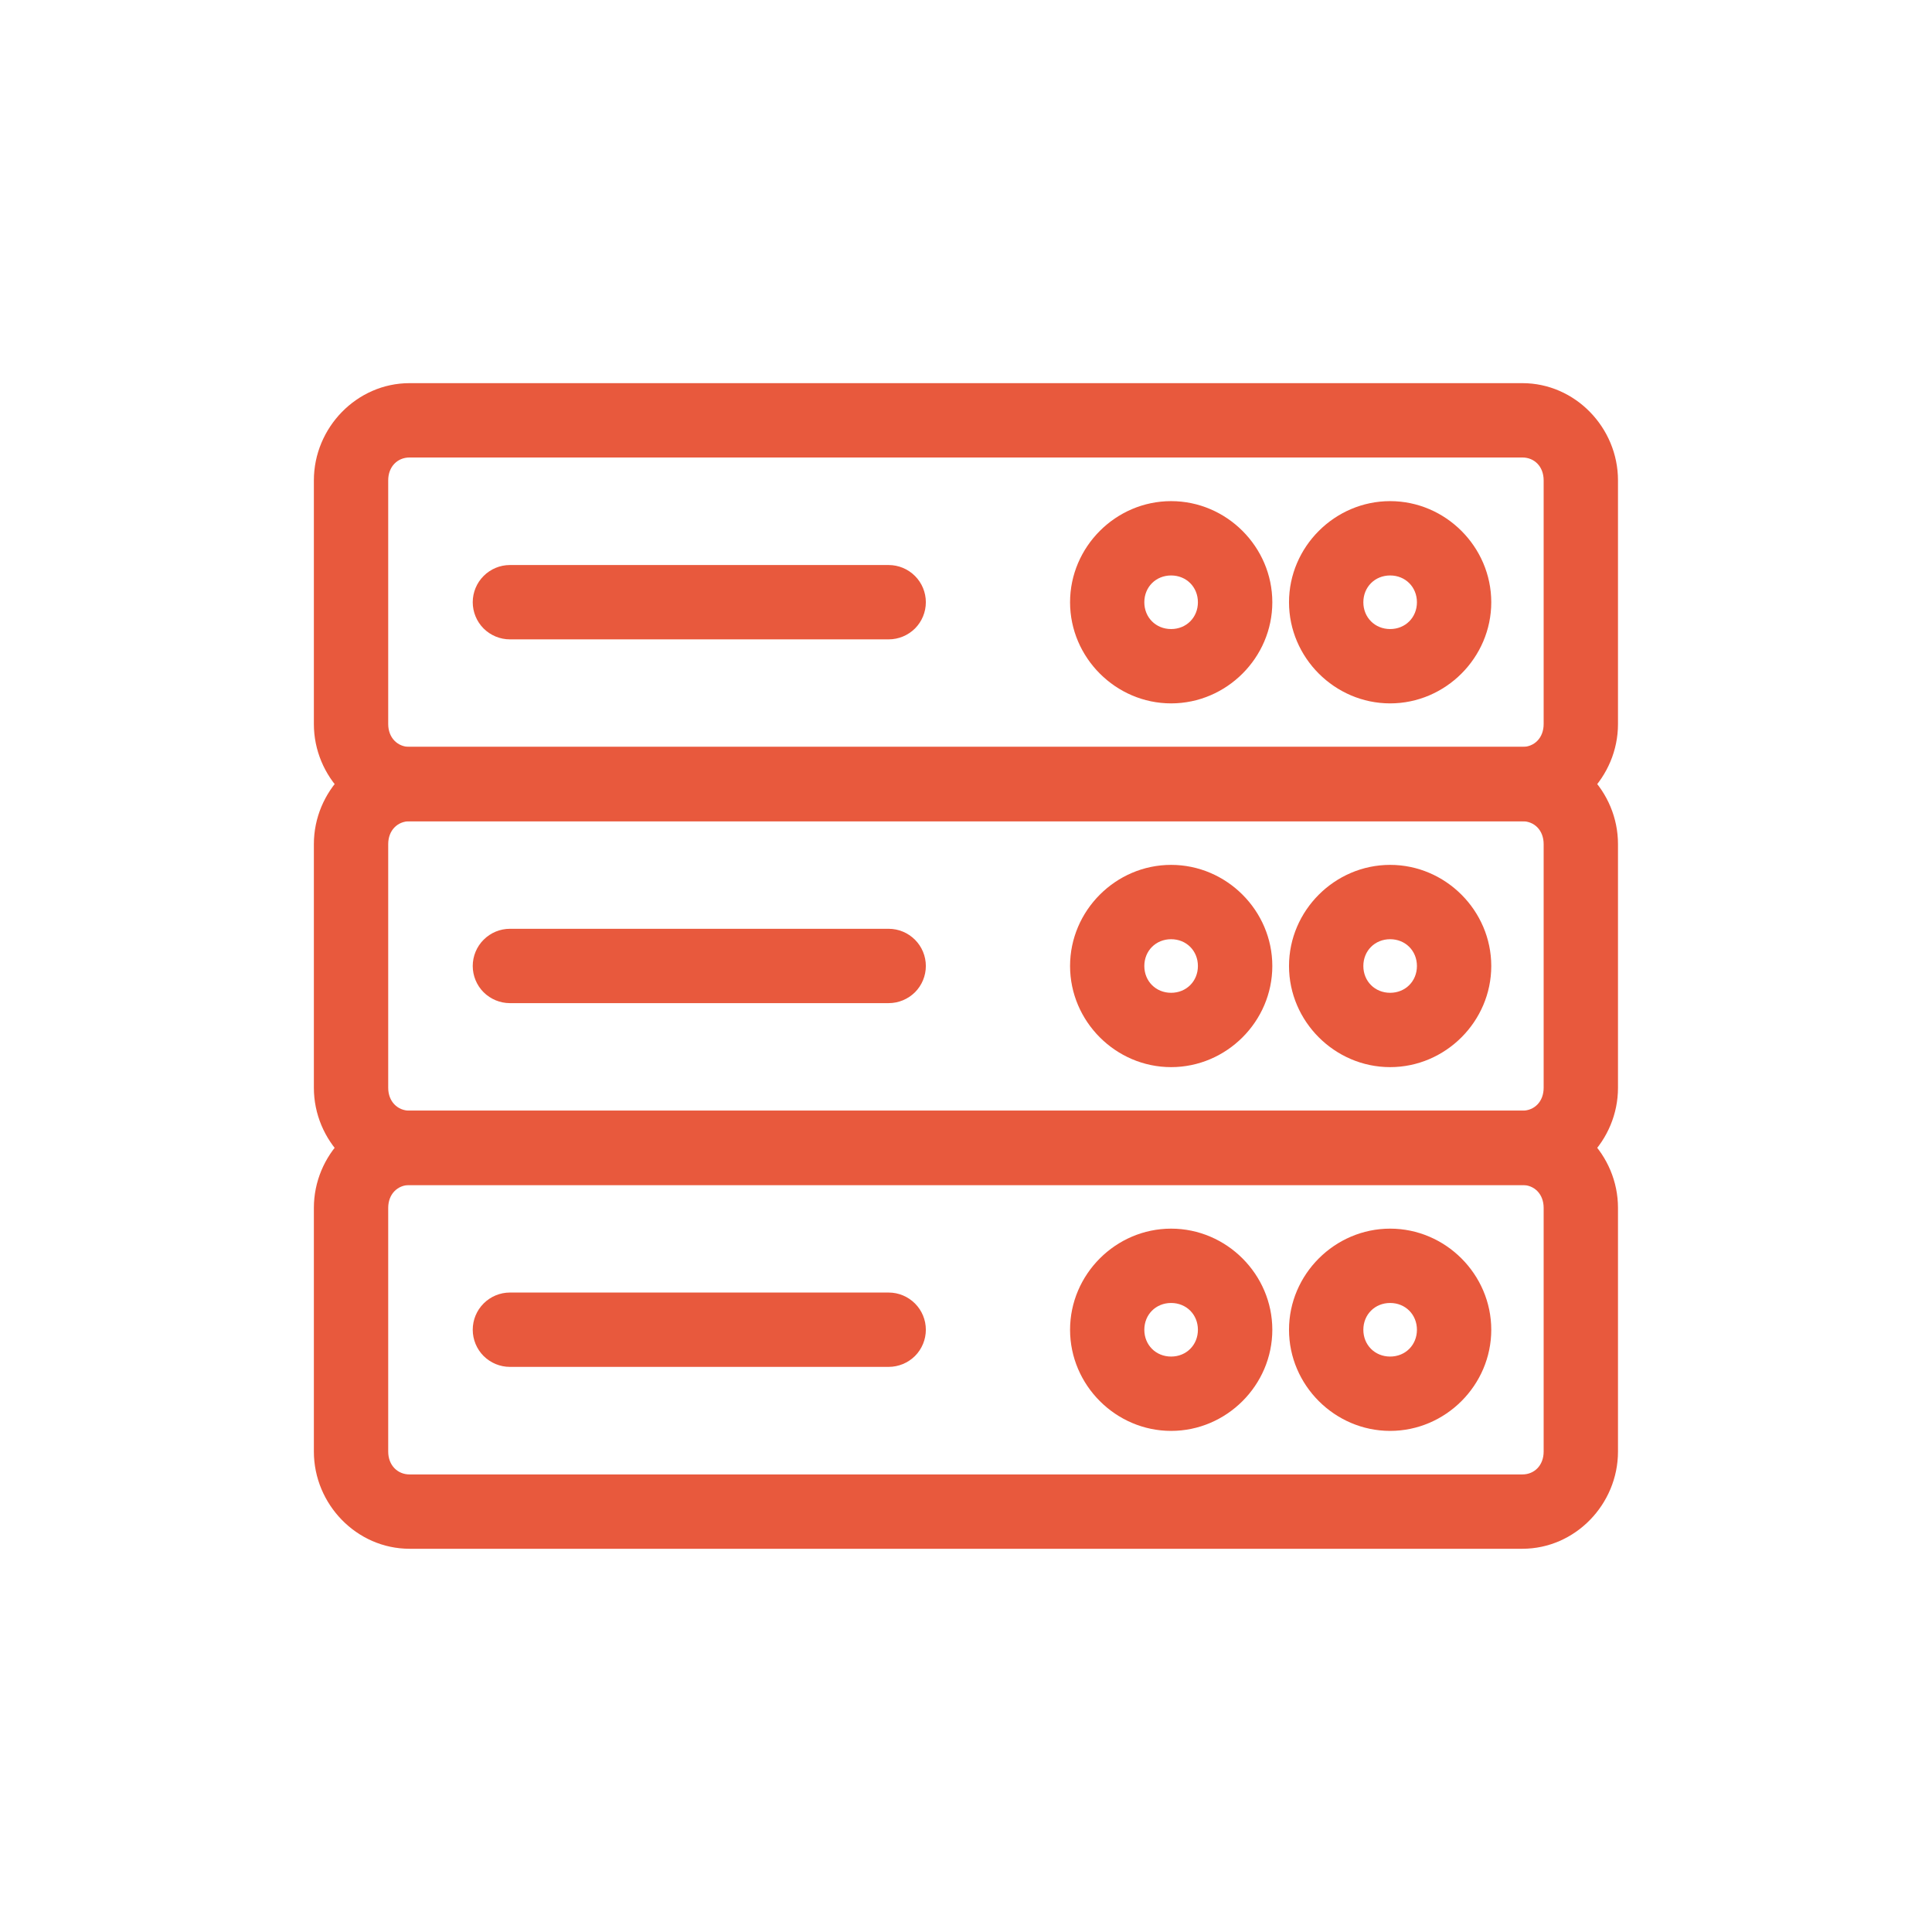
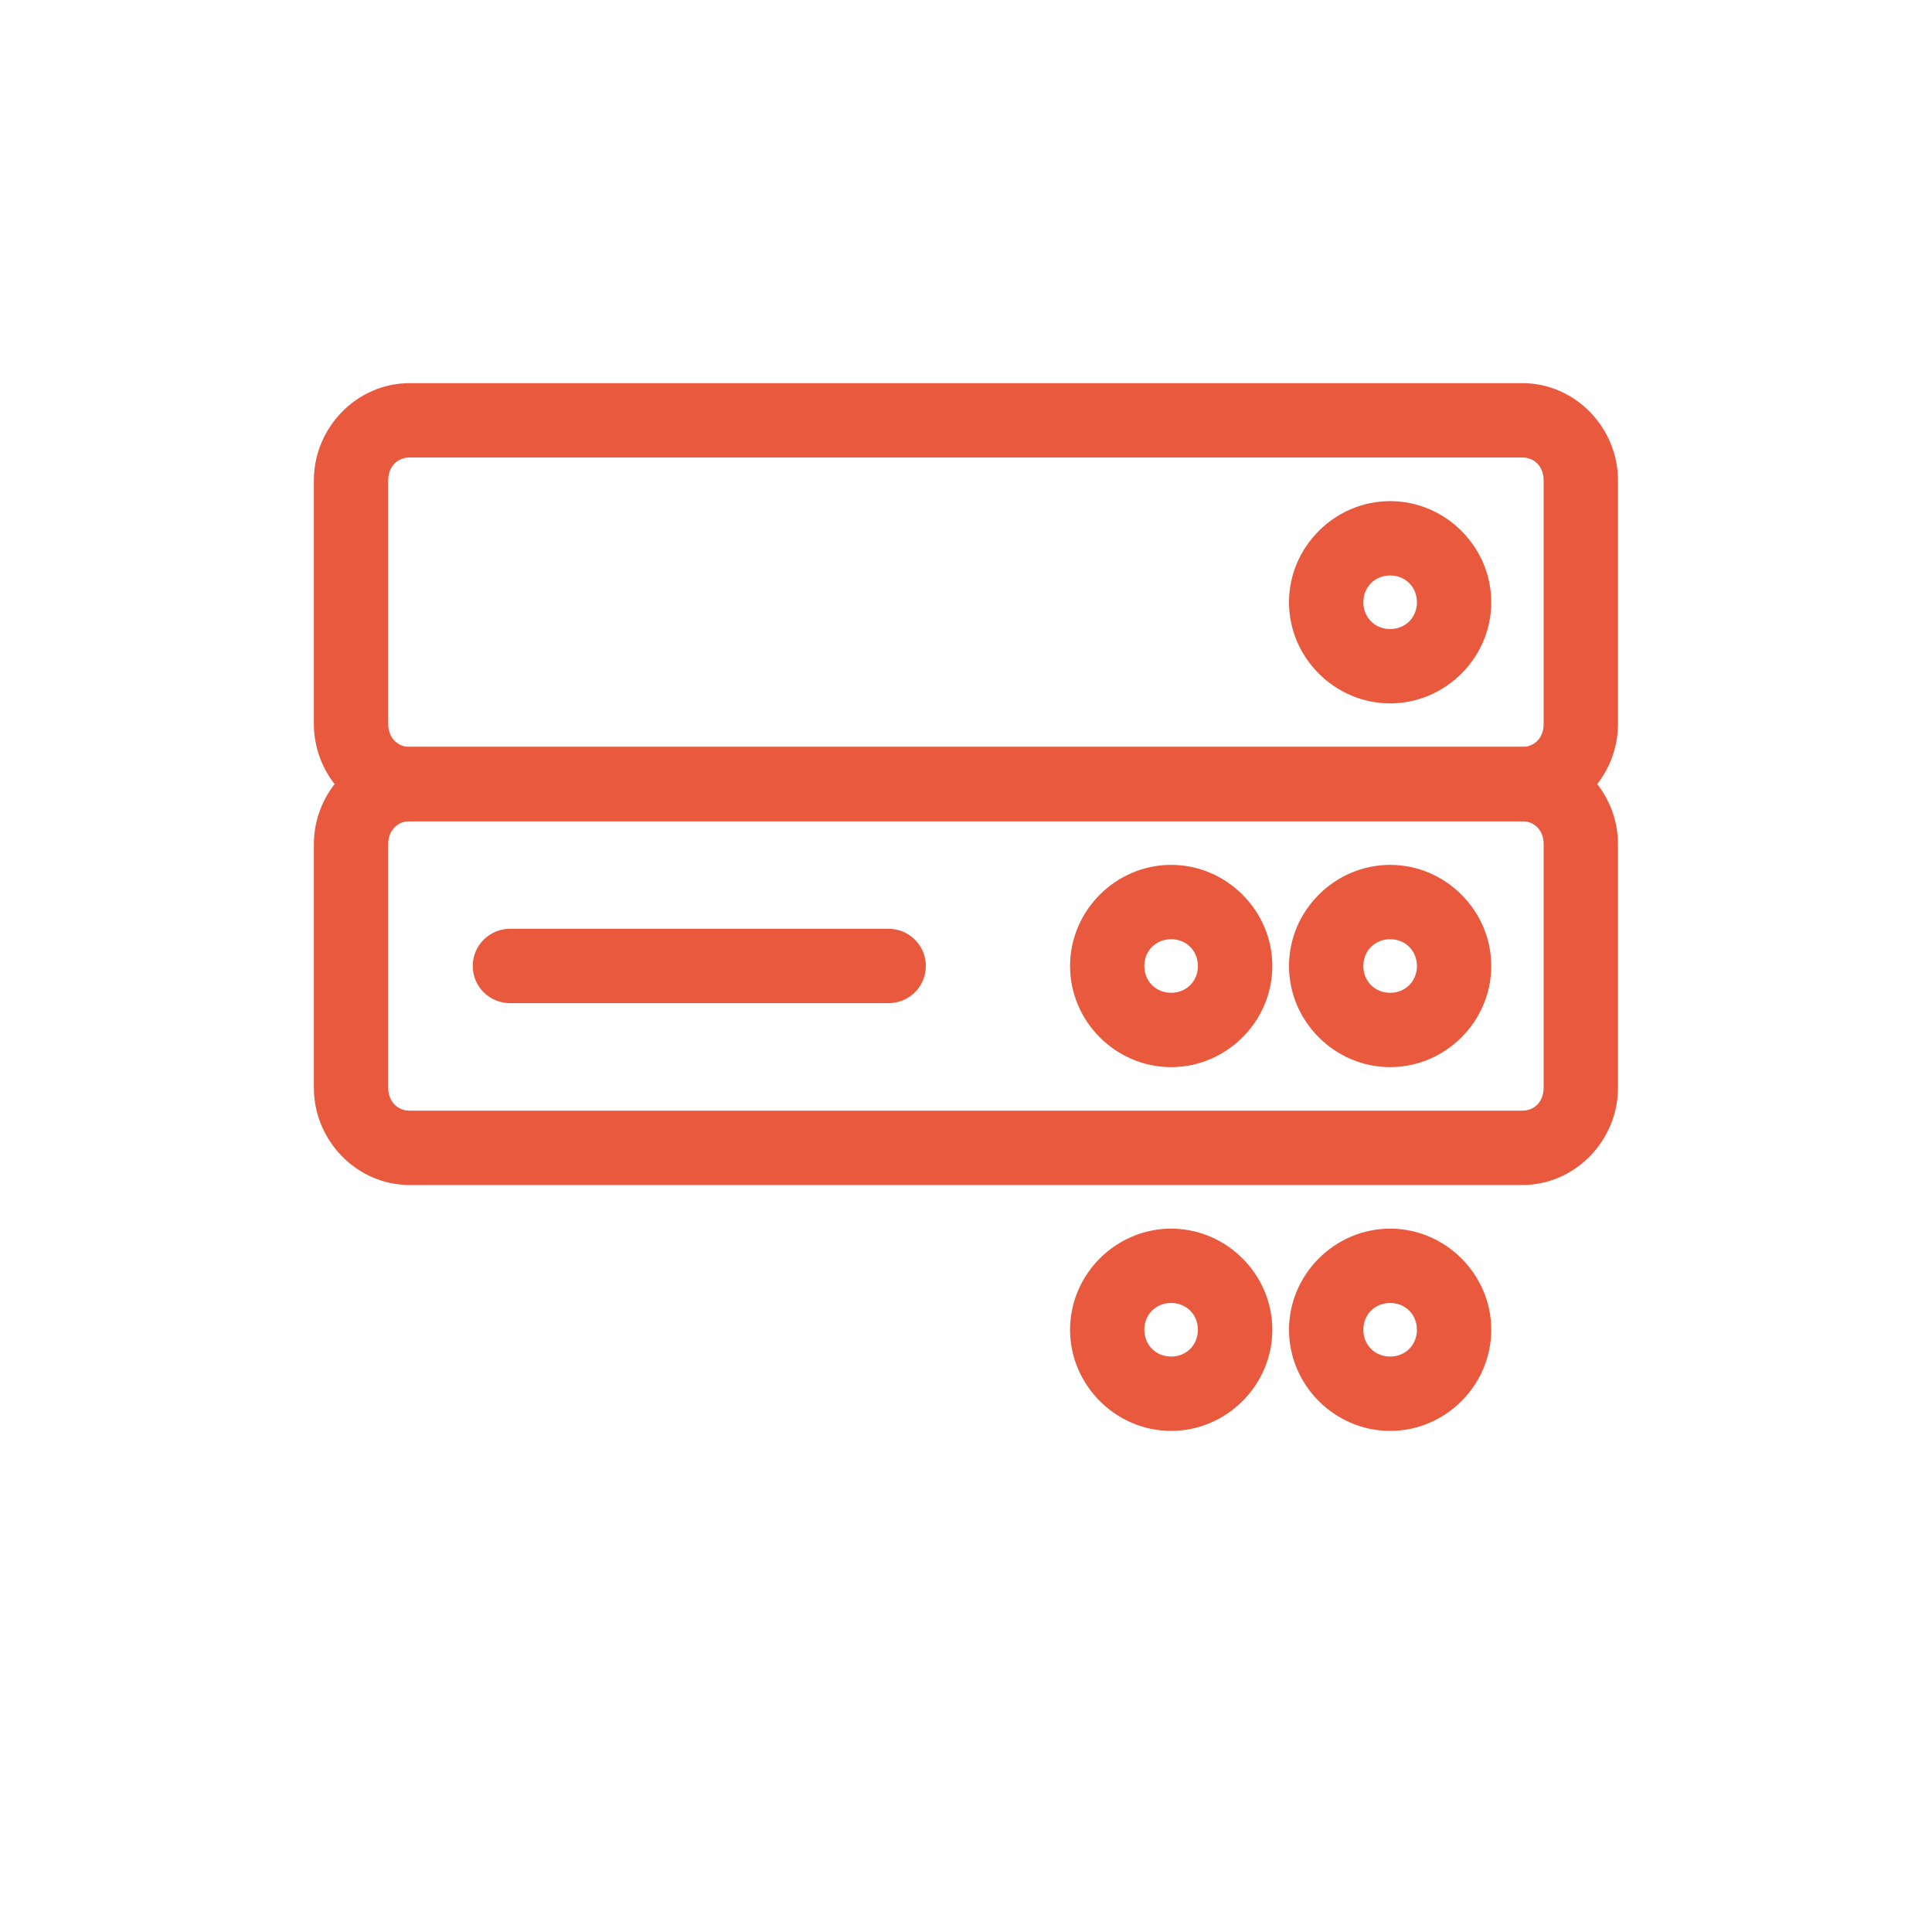
<svg xmlns="http://www.w3.org/2000/svg" width="1200pt" height="1200pt" version="1.1" viewBox="0 0 1200 1200">
-   <path d="m254.39 689.86c-32.812 0-59.438 27.609-59.438 60.375v151.36c0 32.719 26.578 60.375 59.438 60.375h691.18c32.812 0 59.391-27.656 59.391-60.375v-151.36c0-32.719-26.578-60.375-59.391-60.375zm0 46.172h691.18c7.406 0 13.219 5.578 13.219 14.203v151.36c0 8.625-5.812 14.203-13.219 14.203h-691.18c-7.406 0-13.266-5.625-13.266-14.203v-151.36c0-8.625 5.859-14.203 13.266-14.203z" fill="#e8593d" />
-   <path d="m316.69 802.82c-6.094 0-11.953 2.438-16.312 6.797-4.312 4.312-6.75 10.172-6.75 16.312 0 6.094 2.438 12 6.75 16.312 4.359 4.312 10.219 6.75 16.312 6.75h235.26c6.141 0 12-2.438 16.359-6.75 4.312-4.312 6.75-10.219 6.75-16.312 0-6.141-2.438-12-6.75-16.312-4.359-4.359-10.219-6.797-16.359-6.797z" fill="#e8593d" />
  <path d="m254.39 463.92c-32.812 0-59.438 27.656-59.438 60.375v151.36c0 32.719 26.578 60.375 59.438 60.375h691.18c32.812 0 59.391-27.656 59.391-60.375v-151.36c0-32.719-26.578-60.375-59.391-60.375zm0 46.172h691.18c7.406 0 13.219 5.578 13.219 14.203v151.36c0 8.625-5.812 14.203-13.219 14.203h-691.18c-7.406 0-13.266-5.625-13.266-14.203v-151.36c0-8.625 5.859-14.203 13.266-14.203z" fill="#e8593d" />
  <path d="m316.69 576.89c-6.094 0-11.953 2.438-16.312 6.797-4.312 4.312-6.75 10.172-6.75 16.312 0 6.094 2.438 12 6.75 16.312 4.359 4.312 10.219 6.75 16.312 6.75h235.26c6.141 0 12-2.438 16.359-6.75 4.312-4.312 6.75-10.219 6.75-16.312 0-6.141-2.438-12-6.75-16.312-4.359-4.359-10.219-6.797-16.359-6.797z" fill="#e8593d" />
  <path d="m254.39 237.98c-32.812 0-59.438 27.656-59.438 60.375v151.36c0 32.719 26.578 60.375 59.438 60.375h691.18c32.812 0 59.391-27.656 59.391-60.375v-151.36c0-32.719-26.578-60.375-59.391-60.375zm0 46.172h691.18c7.406 0 13.219 5.578 13.219 14.203v151.36c0 8.625-5.812 14.203-13.219 14.203h-691.18c-7.406 0-13.266-5.625-13.266-14.203v-151.36c0-8.625 5.859-14.203 13.266-14.203z" fill="#e8593d" />
  <path d="m863.44 311.26c-34.406 0-62.812 28.406-62.812 62.812s28.406 62.812 62.812 62.812 62.812-28.406 62.812-62.812-28.406-62.812-62.812-62.812zm0 46.172c9.469 0 16.641 7.172 16.641 16.641s-7.172 16.641-16.641 16.641-16.641-7.172-16.641-16.641 7.172-16.641 16.641-16.641z" fill="#e8593d" />
-   <path d="m316.69 350.95c-6.094 0-11.953 2.438-16.312 6.797-4.312 4.312-6.75 10.172-6.75 16.312 0 6.094 2.438 12 6.75 16.312 4.359 4.312 10.219 6.75 16.312 6.75h235.26c6.141 0 12-2.438 16.359-6.75 4.312-4.312 6.75-10.219 6.75-16.312 0-6.141-2.438-12-6.75-16.312-4.359-4.359-10.219-6.797-16.359-6.797z" fill="#e8593d" />
-   <path d="m727.4 311.26c-34.406 0-62.766 28.406-62.766 62.812s28.406 62.812 62.766 62.812c34.453 0 62.859-28.406 62.859-62.812s-28.406-62.812-62.859-62.812zm0 46.172c9.469 0 16.641 7.172 16.641 16.641s-7.172 16.641-16.641 16.641-16.641-7.172-16.641-16.641 7.172-16.641 16.641-16.641z" fill="#e8593d" />
  <path d="m863.44 537.19c-34.406 0-62.812 28.406-62.812 62.812s28.406 62.812 62.812 62.812 62.812-28.406 62.812-62.812-28.406-62.812-62.812-62.812zm0 46.172c9.469 0 16.641 7.172 16.641 16.641s-7.172 16.641-16.641 16.641-16.641-7.172-16.641-16.641 7.172-16.641 16.641-16.641z" fill="#e8593d" />
  <path d="m727.4 537.19c-34.406 0-62.766 28.406-62.766 62.812s28.359 62.812 62.766 62.812c34.453 0 62.859-28.406 62.859-62.812s-28.406-62.812-62.859-62.812zm0 46.172c9.469 0 16.641 7.172 16.641 16.641s-7.172 16.641-16.641 16.641-16.641-7.172-16.641-16.641 7.172-16.641 16.641-16.641z" fill="#e8593d" />
  <path d="m863.44 763.13c-34.406 0-62.812 28.406-62.812 62.812s28.406 62.812 62.812 62.812 62.812-28.406 62.812-62.812-28.406-62.812-62.812-62.812zm0 46.172c9.469 0 16.641 7.172 16.641 16.641s-7.172 16.641-16.641 16.641-16.641-7.172-16.641-16.641 7.172-16.641 16.641-16.641z" fill="#e8593d" />
  <path d="m727.4 763.13c-34.406 0-62.766 28.406-62.766 62.812s28.406 62.812 62.766 62.812c34.453 0 62.859-28.406 62.859-62.812s-28.406-62.812-62.859-62.812zm0 46.172c9.469 0 16.641 7.172 16.641 16.641s-7.172 16.641-16.641 16.641-16.641-7.172-16.641-16.641 7.172-16.641 16.641-16.641z" fill="#e8593d" />
</svg>